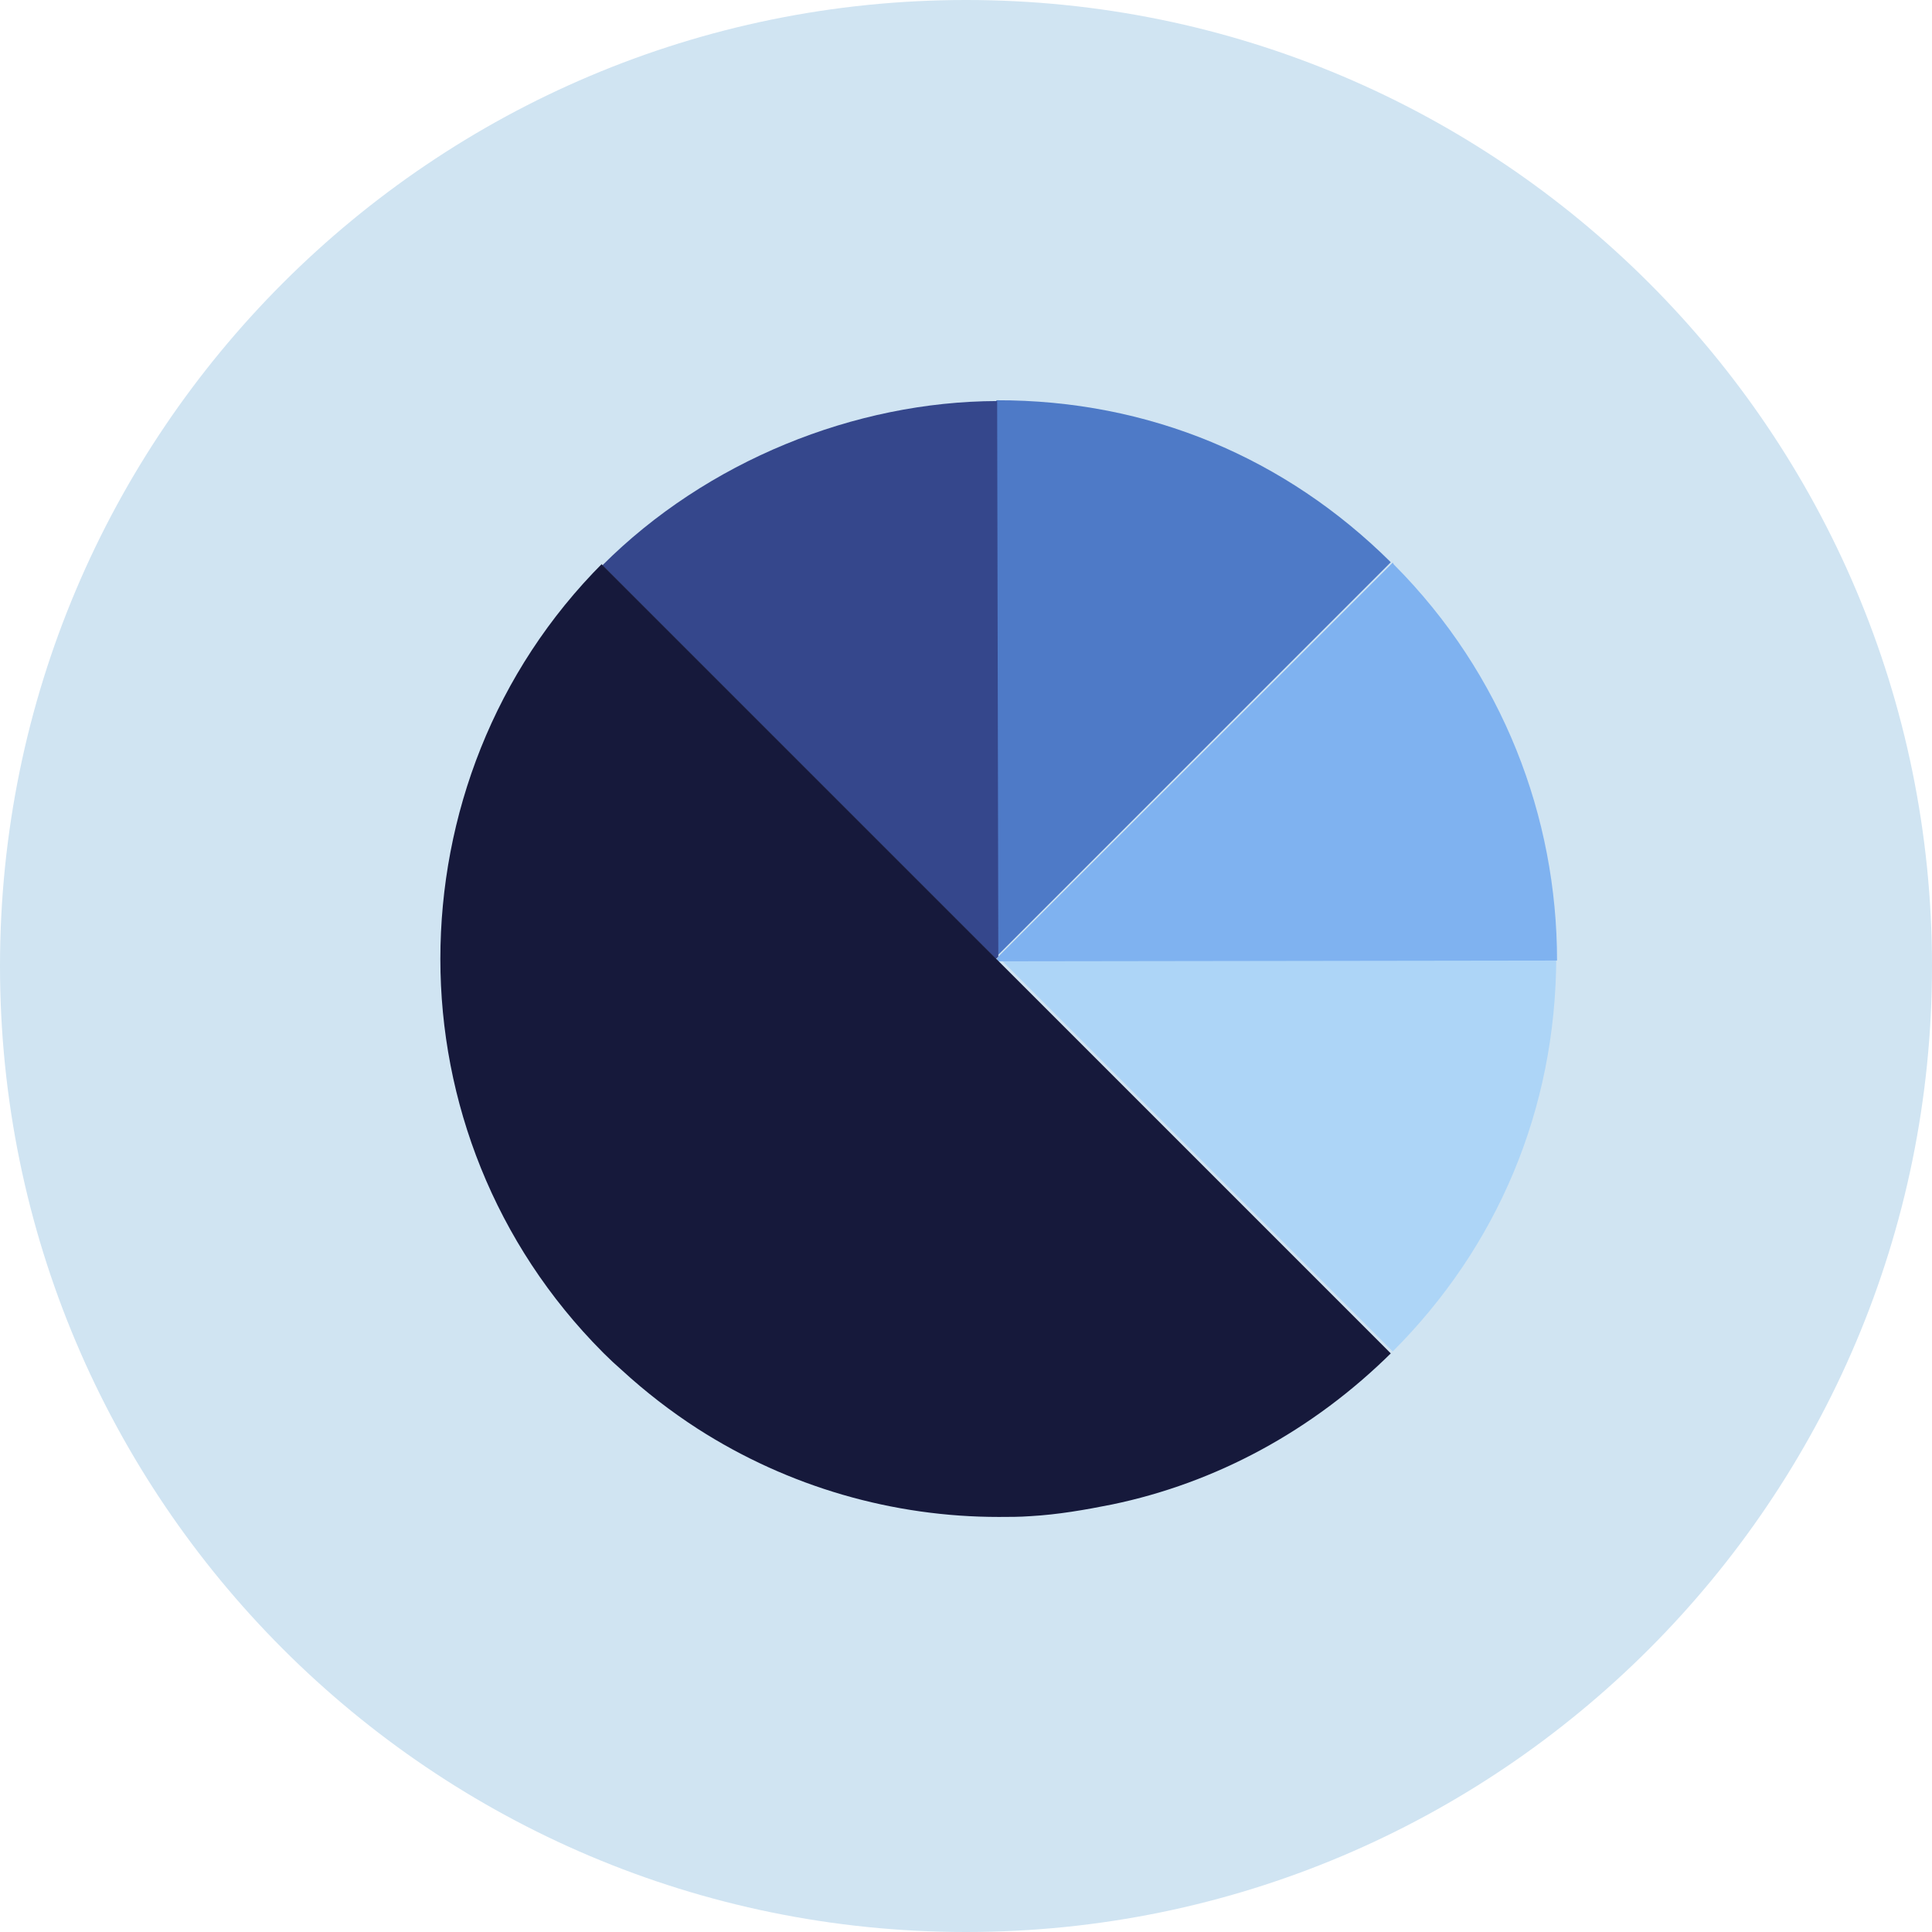
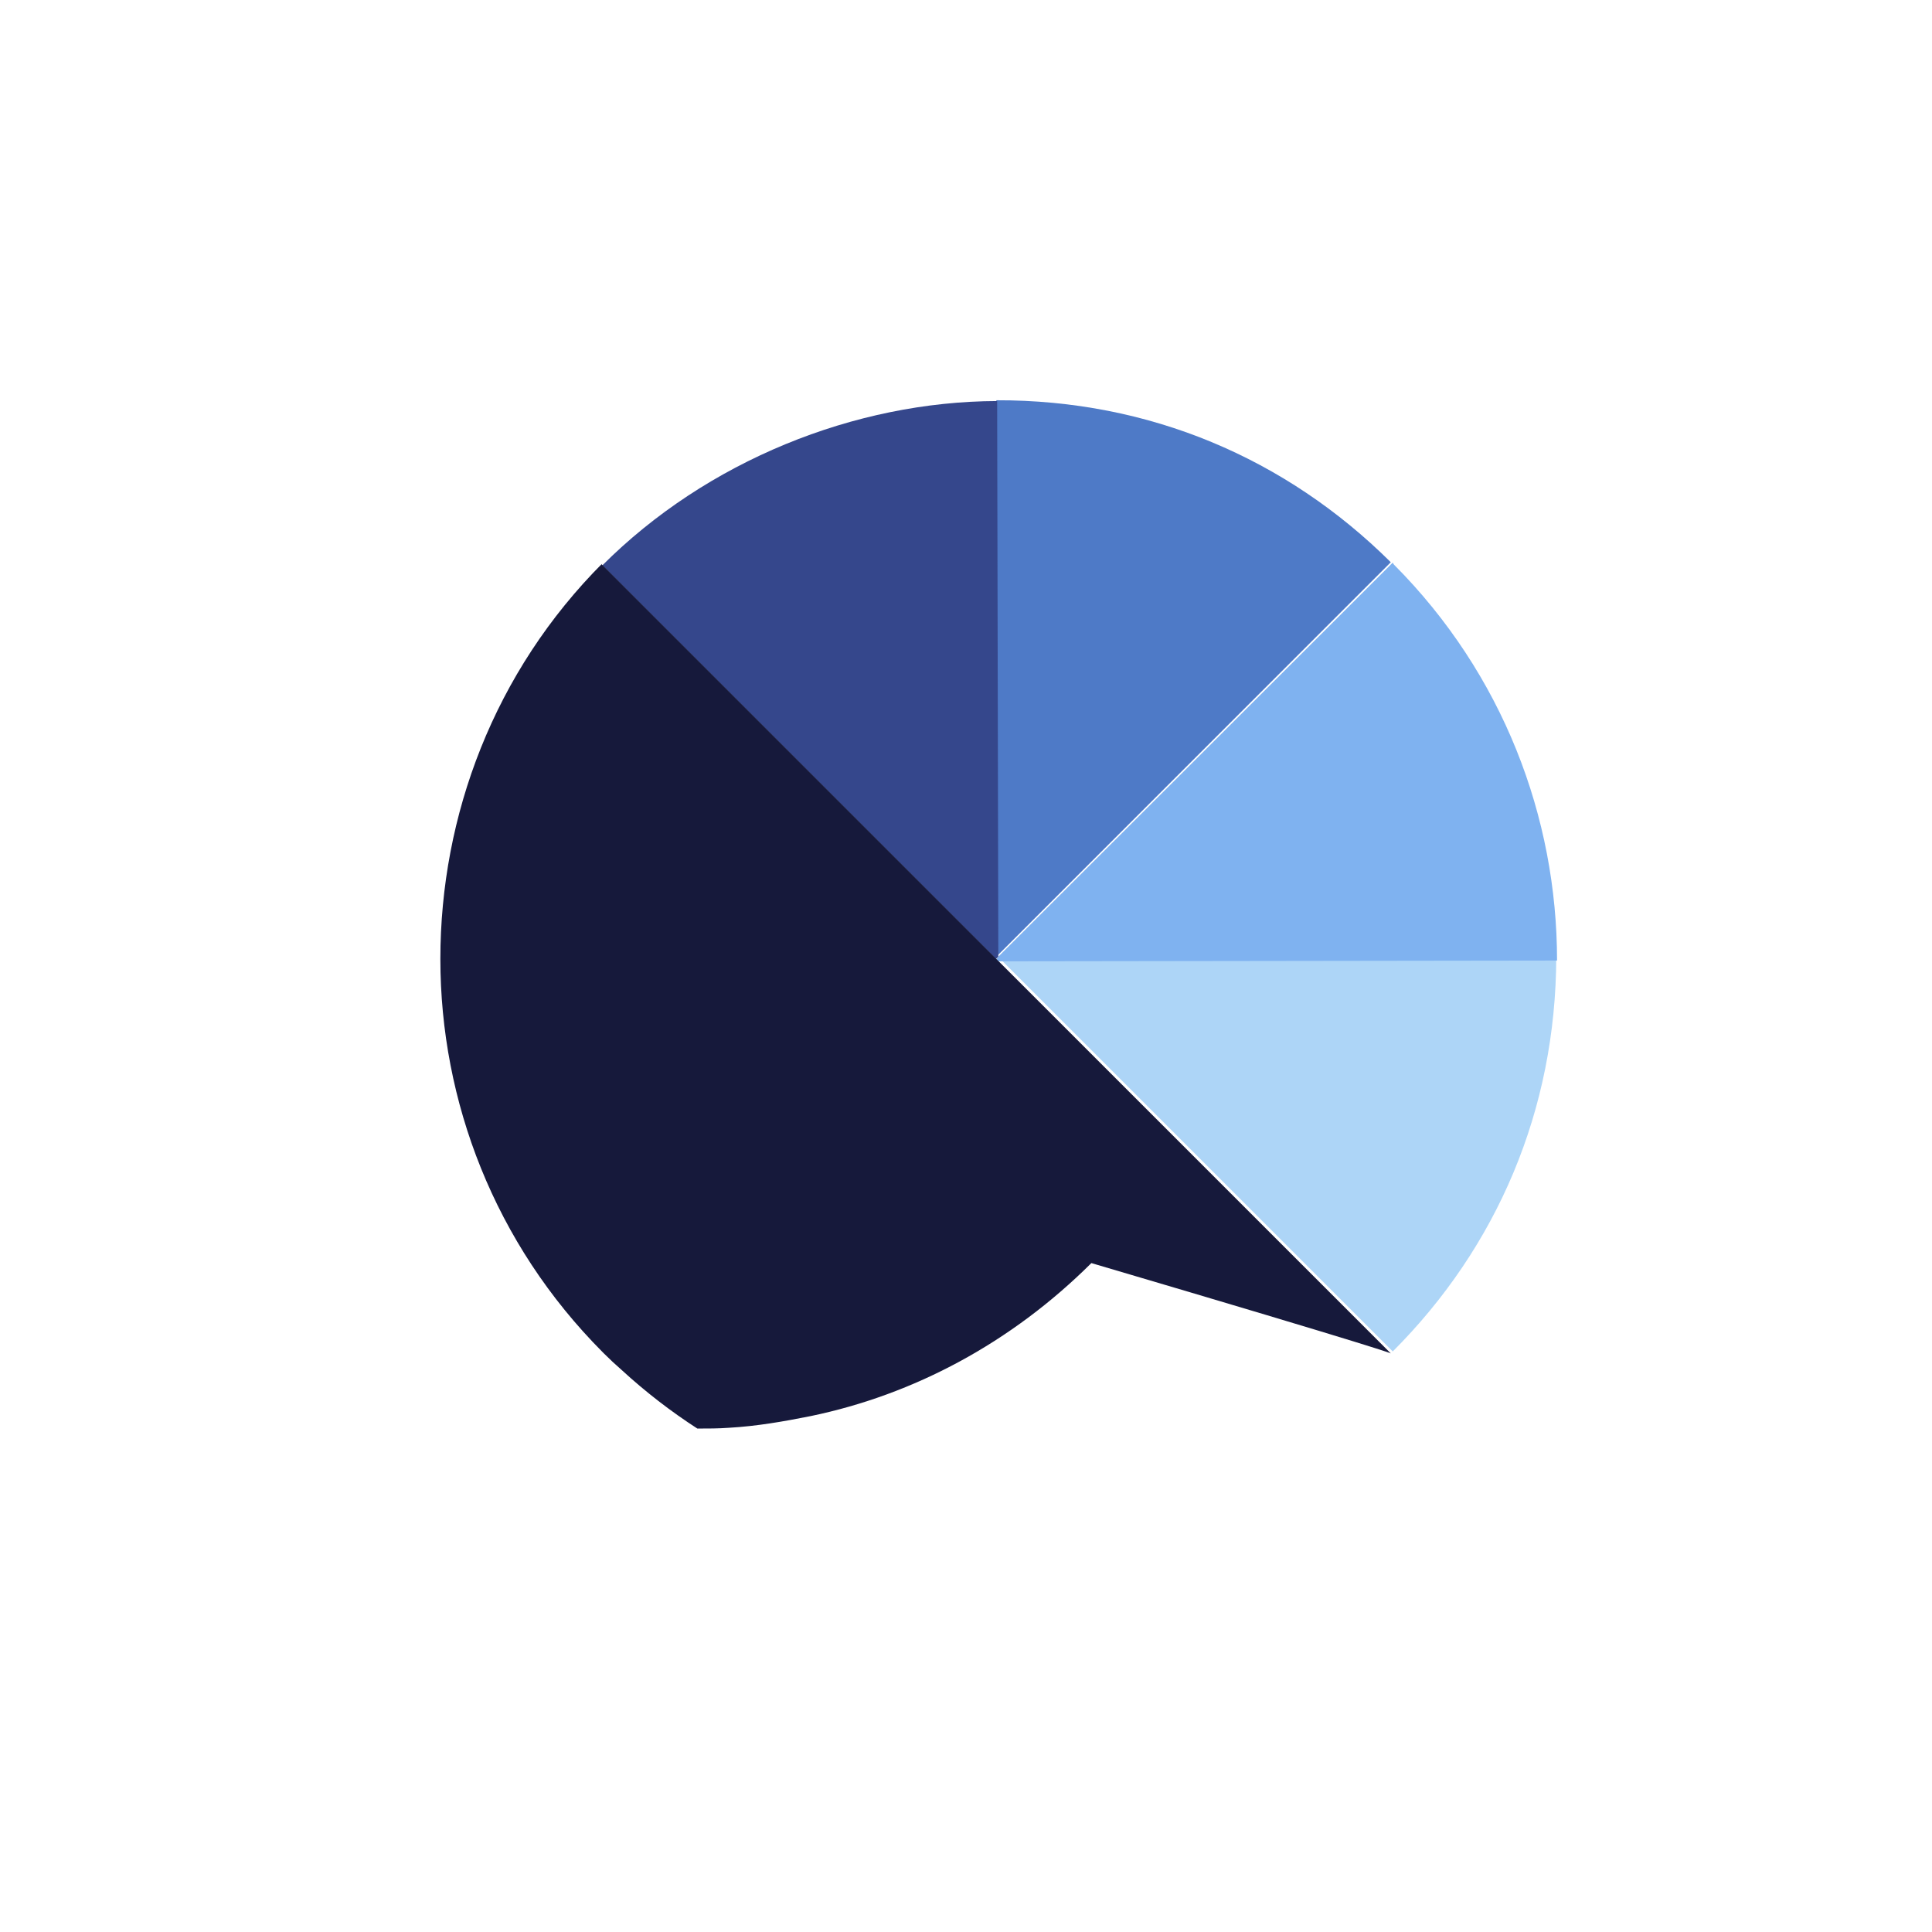
<svg xmlns="http://www.w3.org/2000/svg" height="800px" width="800px" version="1.1" id="Layer_1" viewBox="0 0 496.2 496.2" xml:space="preserve">
-   <path style="fill:#D0E4F2;" d="M0,248.1C0,111.1,111.1,0,248.1,0s248.1,111.1,248.1,248.1S385.1,496.2,248.1,496.2S0,385.1,0,248.1z  " />
  <path style="fill:#4E7AC7;" d="M357.2,144.4c-26.9-26.7-62-41.7-101.3-41.6v142.9L357.2,144.4z" />
  <g>
    <polygon style="fill:#EBE3CB;" points="256.4,246.4 256.9,246.4 256.4,245.9  " />
    <polygon style="fill:#EBE3CB;" points="256.3,245.8 255.7,246.4 256.4,246.4 256.4,245.9  " />
  </g>
  <path style="fill:#ADD5F7;" d="M357.7,347.1c26.8-26.8,41.9-62,42-101.3H256.4L357.7,347.1z" />
  <polygon style="fill:#EBE3CB;" points="256.4,245.7 256.3,245.8 256.4,245.9 " />
  <path style="fill:#7FB2F0;" d="M255.9,246.4l0.5,0.5l143.5-0.2c0-36.8-13.9-73.6-41.9-101.7c-0.1-0.1-0.3-0.5-0.3-0.5L256.4,245.7  L255.9,246.4z" />
  <path style="fill:#35478C;" d="M256.4,245.7L256.1,103c-36.6,0.1-74.6,15.4-101.4,42.2l101.1,101.1L256.4,245.7z" />
-   <path style="fill:#16193B;" d="M357.2,347.6L256.4,246.8l-0.6-0.6L154.5,144.9l0.4-0.4c-28,28-41.8,65-41.8,101.8  c0,36.5,13.9,73.1,41.7,101c0.1,0.1,0.3,0.3,0.4,0.4c1.4,1.4,2.9,2.8,4.4,4.1c6.2,5.7,12.7,10.7,19.5,15.1  c23.5,15.1,50.4,22.7,77.4,22.7c2.7,0,5.4,0,8.1-0.2c7.1-0.4,14-1.6,21-3c26.5-5.5,51.5-18.8,72.1-39.3  C357.6,347.2,357.2,347.6,357.2,347.6z" />
+   <path style="fill:#16193B;" d="M357.2,347.6L256.4,246.8l-0.6-0.6L154.5,144.9l0.4-0.4c-28,28-41.8,65-41.8,101.8  c0,36.5,13.9,73.1,41.7,101c0.1,0.1,0.3,0.3,0.4,0.4c1.4,1.4,2.9,2.8,4.4,4.1c6.2,5.7,12.7,10.7,19.5,15.1  c2.7,0,5.4,0,8.1-0.2c7.1-0.4,14-1.6,21-3c26.5-5.5,51.5-18.8,72.1-39.3  C357.6,347.2,357.2,347.6,357.2,347.6z" />
</svg>